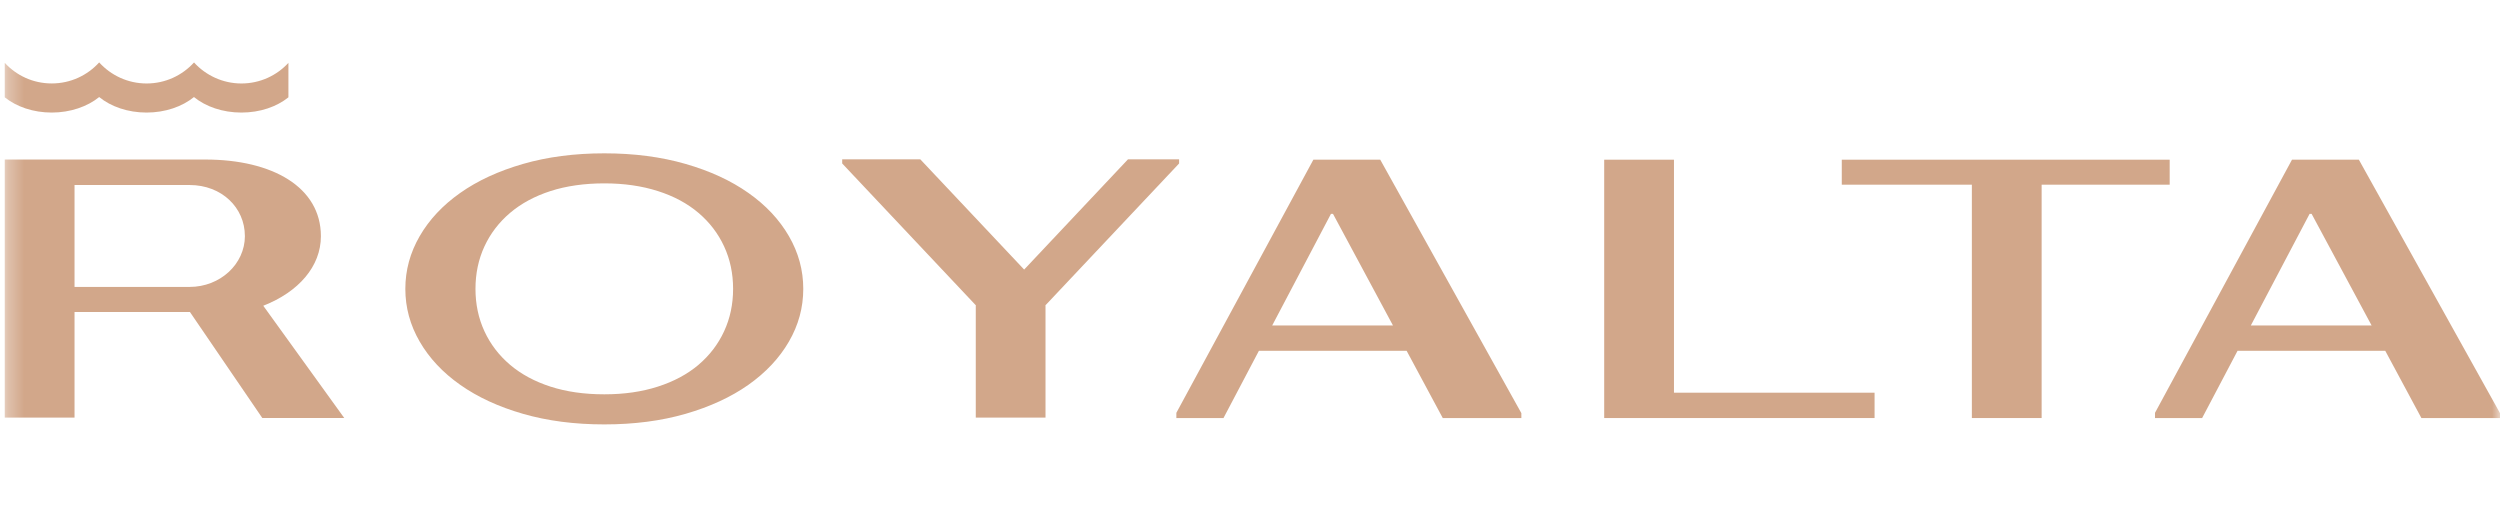
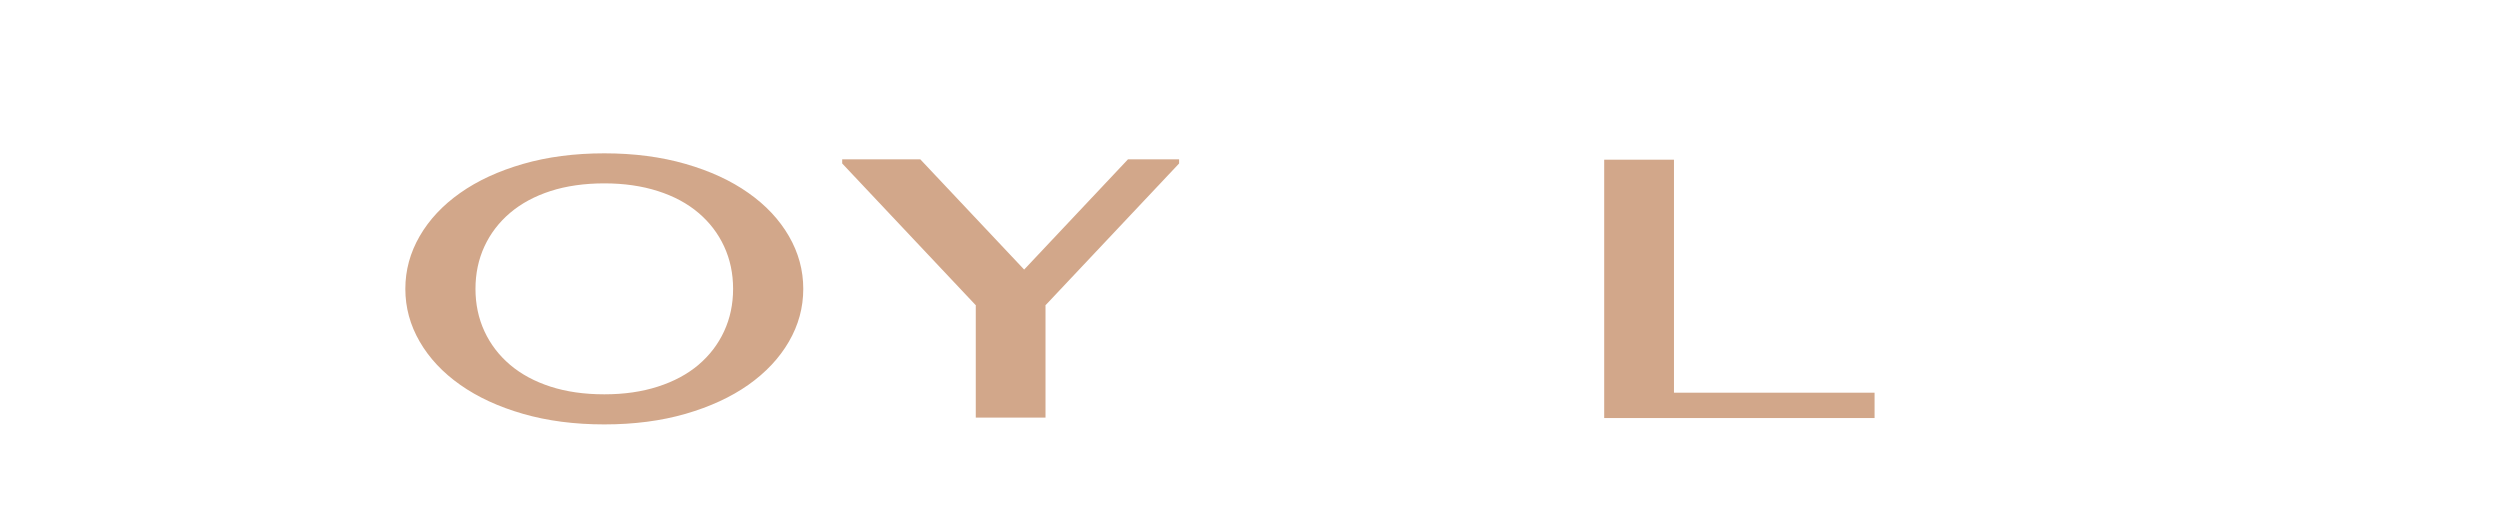
<svg xmlns="http://www.w3.org/2000/svg" width="156" height="32" viewBox="0 0 156 32" fill="none">
  <mask id="mask0_9995_118" style="mask-type:luminance" maskUnits="userSpaceOnUse" x="0" y="0" width="156" height="32">
    <path d="M156 0H0.296V31.157H156V0Z" fill="white" />
  </mask>
  <g mask="url(#mask0_9995_118)">
    <path d="M42.78 10.229C44.306 10.668 45.612 11.271 46.7 12.039C47.789 12.804 48.631 13.704 49.228 14.735C49.825 15.765 50.124 16.863 50.124 18.026C50.124 19.189 49.827 20.284 49.228 21.317C48.631 22.347 47.787 23.245 46.7 24.013C45.612 24.778 44.306 25.381 42.78 25.823C41.255 26.263 39.565 26.483 37.709 26.483C35.852 26.483 34.162 26.263 32.637 25.823C31.111 25.384 29.805 24.78 28.717 24.013C27.628 23.247 26.786 22.347 26.189 21.317C25.592 20.286 25.293 19.189 25.293 18.026C25.293 16.863 25.592 15.767 26.189 14.735C26.786 13.704 27.628 12.806 28.717 12.039C29.805 11.271 31.111 10.67 32.637 10.229C34.162 9.789 35.852 9.568 37.709 9.568C39.565 9.568 41.255 9.789 42.78 10.229ZM34.354 11.921C33.367 12.241 32.527 12.693 31.831 13.282C31.137 13.871 30.603 14.569 30.229 15.376C29.856 16.184 29.67 17.067 29.67 18.024C29.67 18.98 29.856 19.864 30.229 20.671C30.603 21.479 31.137 22.177 31.831 22.766C32.525 23.354 33.367 23.806 34.354 24.126C35.341 24.446 36.46 24.605 37.709 24.605C38.958 24.605 40.05 24.446 41.046 24.126C42.044 23.806 42.89 23.354 43.584 22.766C44.278 22.177 44.812 21.479 45.185 20.671C45.559 19.864 45.745 18.98 45.745 18.024C45.745 17.067 45.559 16.184 45.185 15.376C44.812 14.569 44.278 13.871 43.584 13.282C42.89 12.693 42.044 12.239 41.046 11.921C40.048 11.602 38.936 11.442 37.709 11.442C36.481 11.442 35.341 11.602 34.354 11.921Z" fill="#D2A78A" />
-     <path d="M17.999 3.92C17.271 4.713 16.225 5.209 15.064 5.209C13.904 5.209 12.836 4.702 12.107 3.897C11.377 4.702 10.322 5.209 9.149 5.209C7.976 5.209 6.919 4.7 6.189 3.895C5.459 4.7 4.404 5.207 3.231 5.207C2.058 5.207 1.024 4.711 0.296 3.92V6.073C1.024 6.658 2.07 7.024 3.231 7.024C4.391 7.024 5.459 6.649 6.189 6.056C6.919 6.651 7.973 7.024 9.146 7.024C10.319 7.024 11.374 6.649 12.104 6.056C12.834 6.651 13.889 7.024 15.062 7.024C16.235 7.024 17.269 6.658 17.997 6.073V3.92H17.999Z" fill="#D2A78A" />
-     <path d="M16.427 19.079C18.634 18.217 20.024 16.621 20.024 14.739C20.024 11.681 17.008 9.955 12.813 9.955H0.296V26.058H4.651V19.47H11.853L16.368 26.084H21.482L16.427 19.077V19.079ZM15.282 14.724C15.282 16.48 13.737 17.904 11.832 17.904H4.651V11.545H11.83C13.845 11.545 15.28 12.968 15.28 14.724H15.282Z" fill="#D2A78A" />
    <path d="M104.456 24.504V9.965H100.102V26.086H116.973V24.504H104.456Z" fill="#D2A78A" />
-     <path d="M135.388 9.965H114.927V11.524H123.044V26.086H127.398V11.524H135.388V9.965Z" fill="#D2A78A" />
    <path d="M70.384 9.944L63.907 16.821L57.428 9.944H52.553V10.201L60.873 19.031L60.888 19.029V26.058H65.24V19.022L65.255 19.031L73.576 10.201V9.944H70.384Z" fill="#D2A78A" />
-     <path d="M81.954 9.965L73.405 25.76V26.086H76.346L78.557 21.888H87.773L90.028 26.086H94.933V25.781L86.127 9.965H81.954ZM79.386 20.307L83.051 13.347H83.18L86.92 20.307H79.386Z" fill="#D2A78A" />
-     <path d="M143.02 9.965L134.472 25.76V26.086H137.413L139.624 21.888H148.839L151.095 26.086H156V25.781L147.193 9.965H143.02ZM140.453 20.307L144.118 13.347H144.246L147.987 20.307H140.453Z" fill="#D2A78A" />
  </g>
</svg>